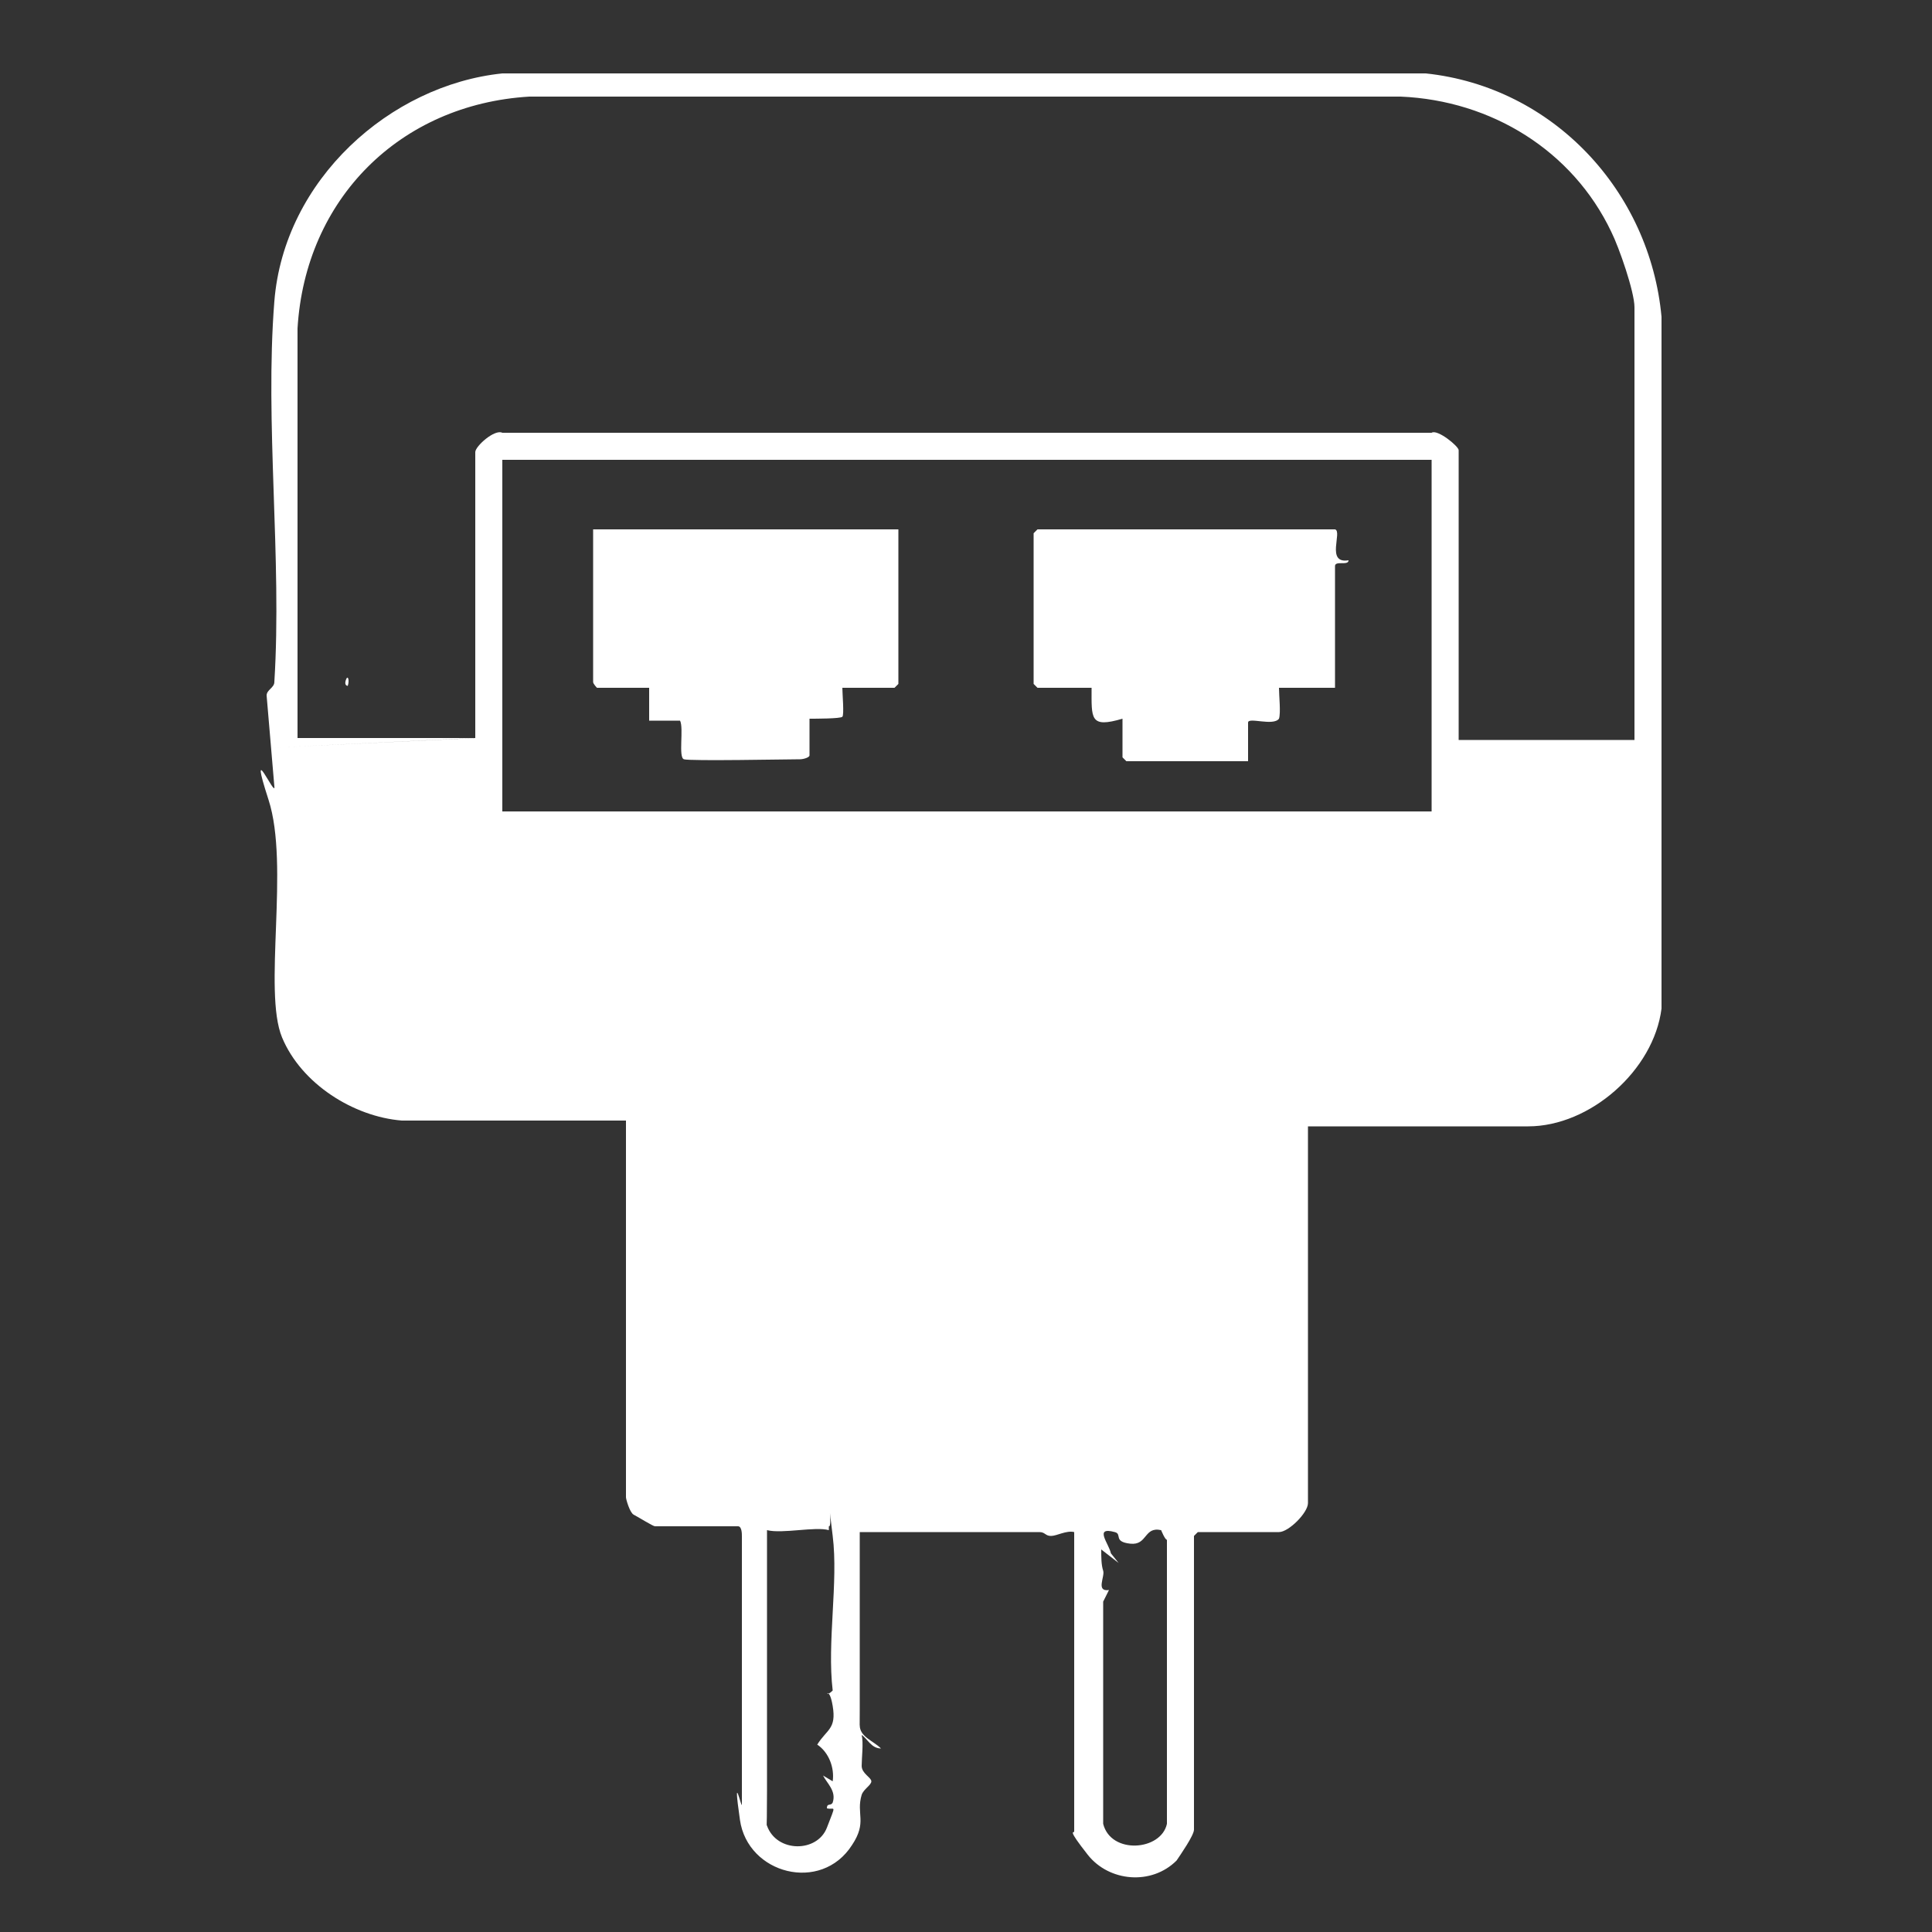
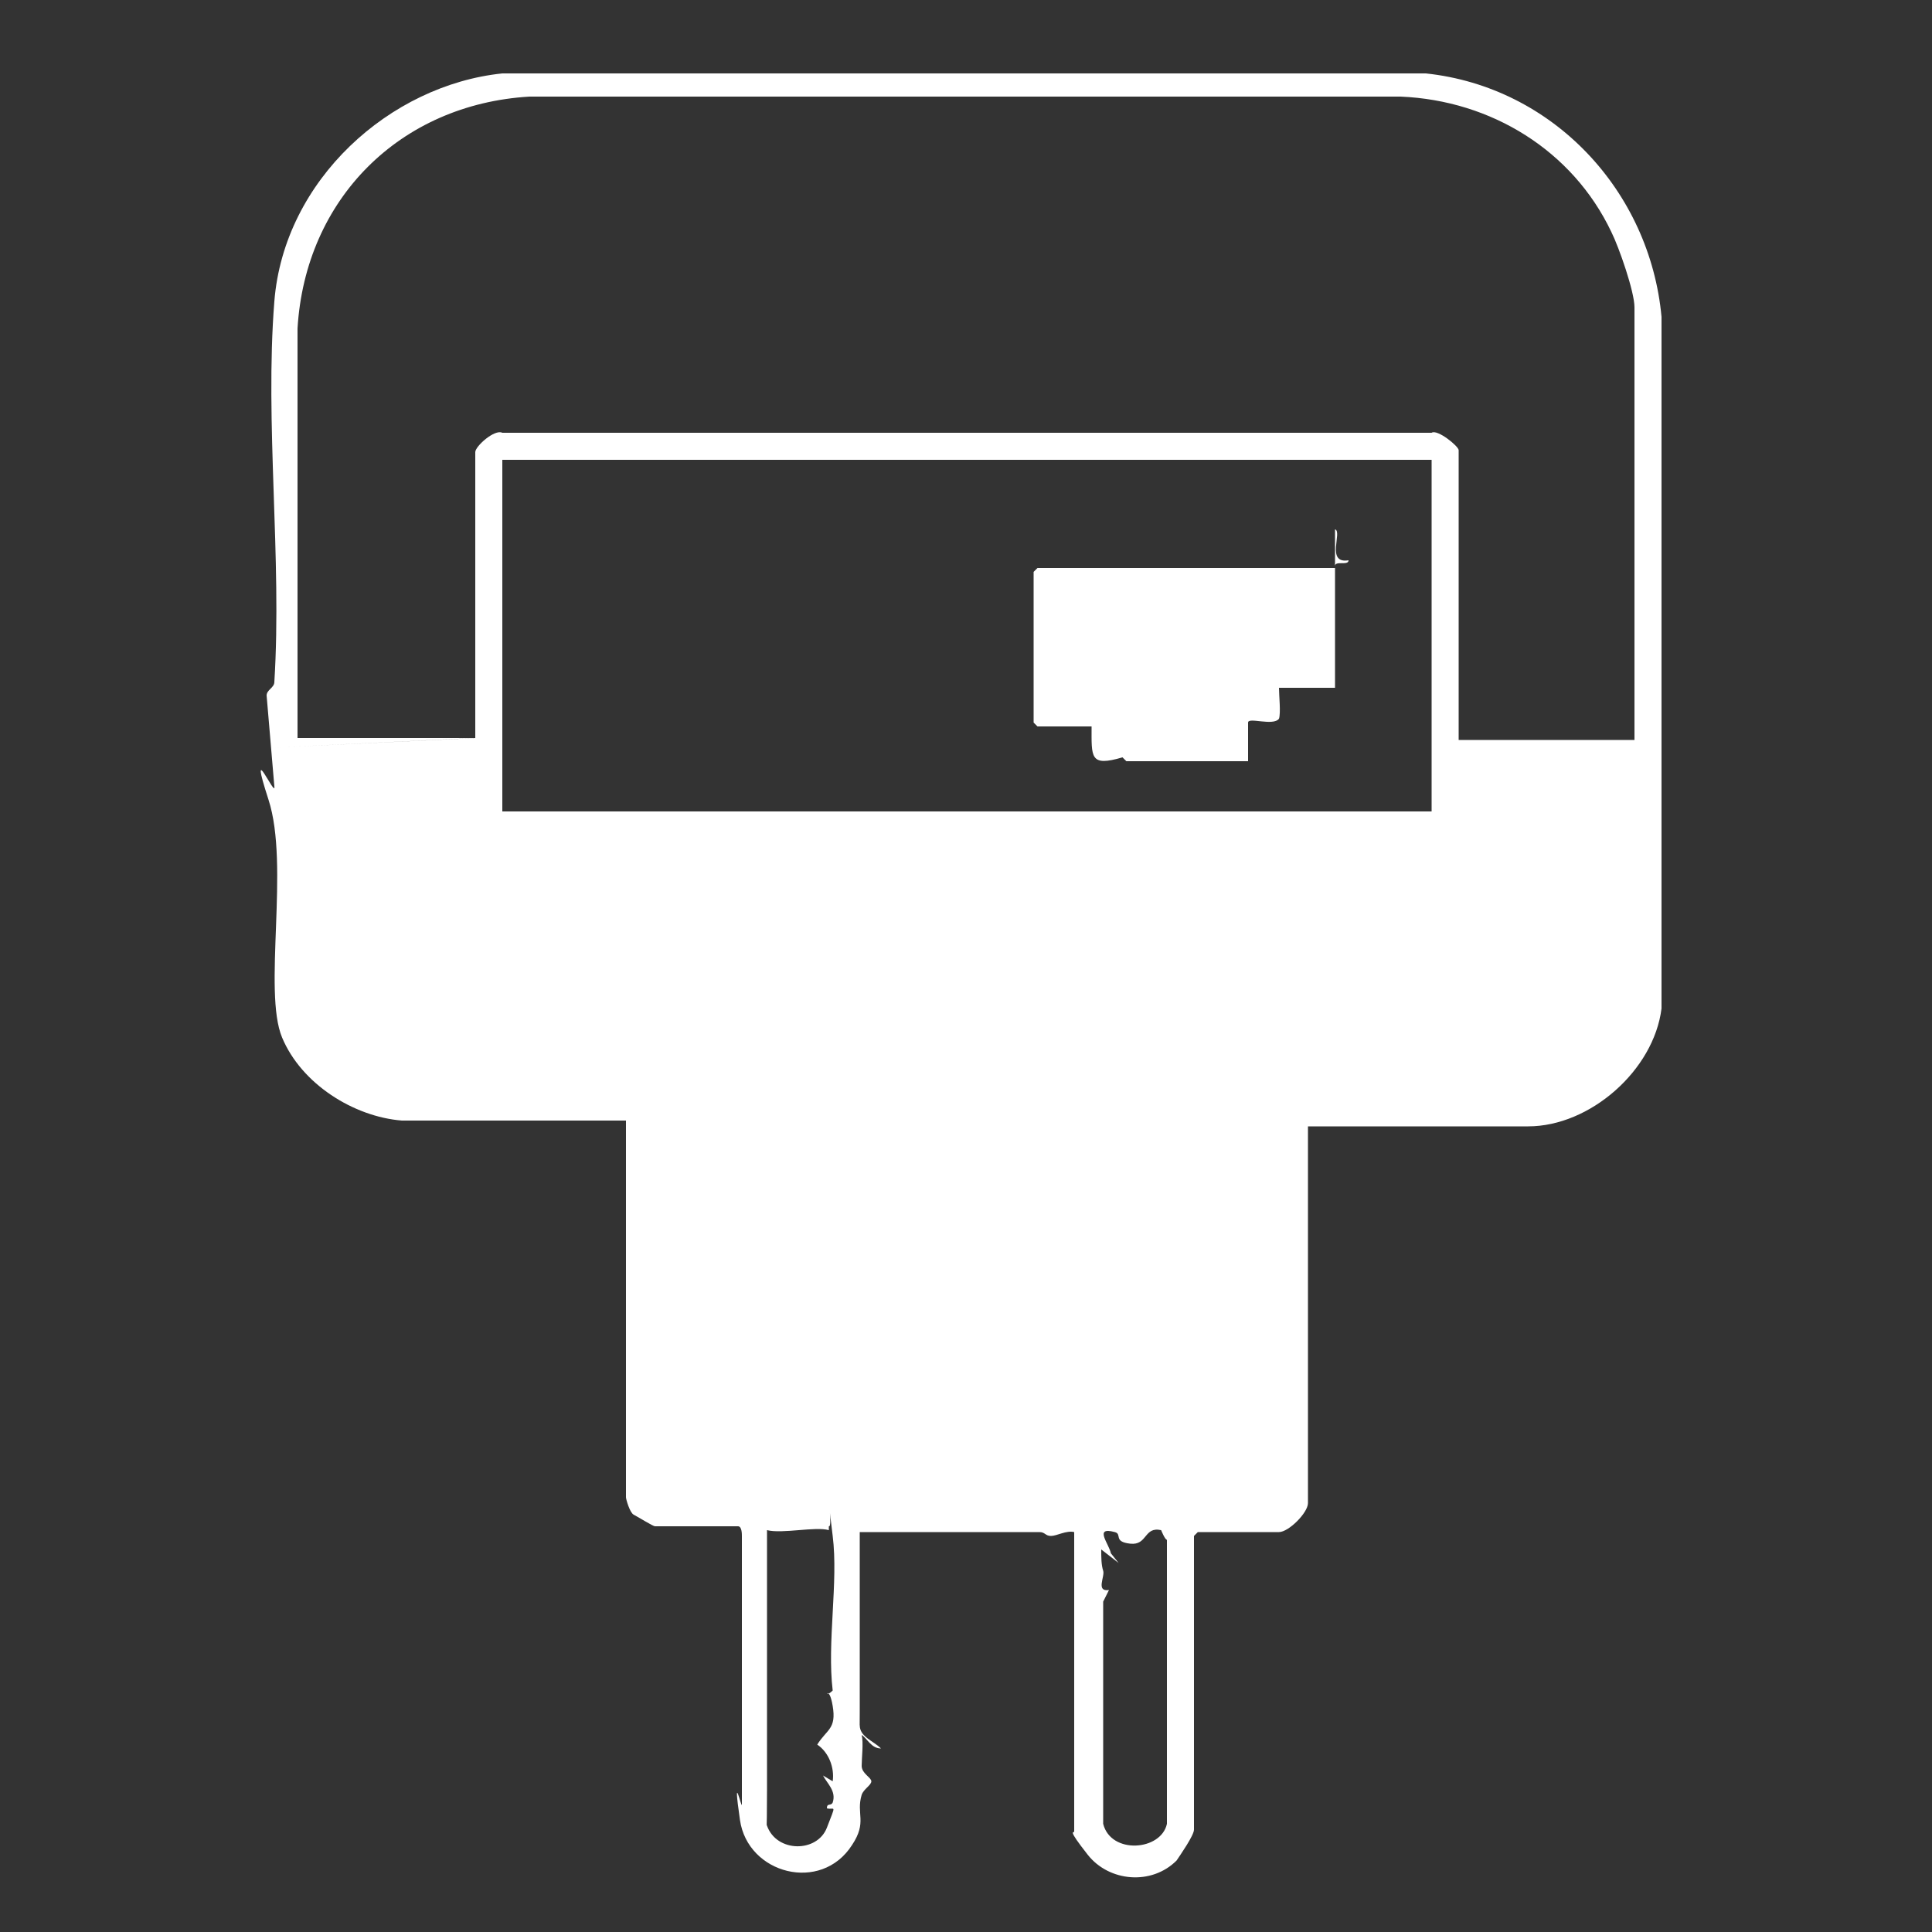
<svg xmlns="http://www.w3.org/2000/svg" id="Layer_1" version="1.1" viewBox="0 0 100 100">
  <rect x="0" y="0" width="100" height="100" fill="#333333" stroke="none" />
  <defs>
    <style>
      .st0 {
        fill: #fff;
      }
    </style>
  </defs>
  <path class="st0" d="M13.8,36c0-.3.4-.4.4-.7.4-6.4-.5-13.4,0-19.7s6-11.2,11.8-11.8h47.8c6.6.7,11.6,6.1,12.2,12.6v35.8c-.4,3.2-3.7,6.1-6.9,6.1h-11.4v19.5c0,.5-1,1.5-1.5,1.5h-4.2s-.2.2-.2.2v15.2c0,.3-.7,1.3-.9,1.6-1.3,1.3-3.5,1.1-4.6-.3s-.7-1.1-.7-1.2v-15.5c-.4-.1-.9.2-1.2.2s-.3-.2-.6-.2c-3.1,0-6.2,0-9.3,0,0,3.1,0,6.1,0,9.2s-.1.5,0,.8c0,.6.7.8,1.1,1.2-.5,0-.7-.5-1-.7.1.4,0,1.2,0,1.6s.5.6.5.8-.4.4-.5.7c-.3,1,.3,1.4-.5,2.6-1.6,2.5-5.4,1.5-5.8-1.3s.1-.5.1-.8c0-4.6,0-9.2,0-13.9,0-.1,0-.5-.2-.5h-4.3c-.1,0-.9-.5-1.1-.6s-.4-.8-.4-.9v-19.5h-11.6c-2.5-.2-5.2-1.9-6.2-4.3s.4-8.9-.7-12.3.4,0,.3-.7M14.1,38.7,24.6,38.2v-14.8c0-.3,1-1.2,1.4-1h48.1c.3-.2,1.4.7,1.4.9v15h9.1V15.9c0-.8-.8-3.1-1.2-3.9-2-4.2-6.2-6.8-10.9-7H27.4c-6.7.4-11.6,5.3-12,12v21.2s9.1,0,9.1,0ZM74.1,23.8H26v18.2h48.1v-18.2ZM42.9,79.2c-.7-.2-2.4.2-3.2,0,0,4.5,0,9,0,13.5s-.2,1.2,0,1.8c.5,1.4,2.6,1.4,3.1.1s.4-.9,0-1c0-.3.2-.1.3-.3.2-.6-.3-1-.5-1.4l.5.3c.1-.7-.2-1.5-.8-1.9.5-.8,1-.8.8-2s-.5-.3,0-.8c-.3-2.5.3-5.6,0-8s0-.4-.2-.5ZM60.4,94.4v-15.1.4c-.1,0-.3-.5-.3-.5-.9-.2-.7.8-1.6.7s-.4-.5-.8-.6c-1.1-.3-.3.6-.2,1.1l.4.5-.9-.7c0,.4,0,.8.1,1.1s-.4,1.1.3,1l-.3.6v11.5c.4,1.6,3,1.4,3.3,0Z" />
-   <path class="st0" d="M18,35.5c0,0-.2,0-.1-.3s.2,0,.1.3Z" />
  <g>
-     <path class="st0" d="M46.5,27.4v8s-.2.2-.2.2h-2.7c0,.3.1,1.4,0,1.5s-1.4.1-1.7.1v1.9c0,.1-.3.2-.5.2-.6,0-5.7.1-6,0s0-1.6-.2-2h-1.6c0-.1,0-1.7,0-1.7h-2.7c0,0-.2-.2-.2-.3v-7.9s15.7,0,15.7,0Z" />
-     <path class="st0" d="M69.1,27.4c.4.1-.5,1.8.7,1.6,0,.3-.7,0-.7.3v6.3h-2.9c0,.4.1,1.3,0,1.6-.3.4-1.6-.1-1.6.2v2h-6.3s-.2-.2-.2-.2v-2c-1.7.5-1.6,0-1.6-1.6h-2.8s-.2-.2-.2-.2v-7.8s.2-.2.2-.2h15.4Z" />
+     <path class="st0" d="M69.1,27.4c.4.1-.5,1.8.7,1.6,0,.3-.7,0-.7.3v6.3h-2.9c0,.4.1,1.3,0,1.6-.3.4-1.6-.1-1.6.2v2h-6.3s-.2-.2-.2-.2c-1.7.5-1.6,0-1.6-1.6h-2.8s-.2-.2-.2-.2v-7.8s.2-.2.2-.2h15.4Z" />
  </g>
</svg>